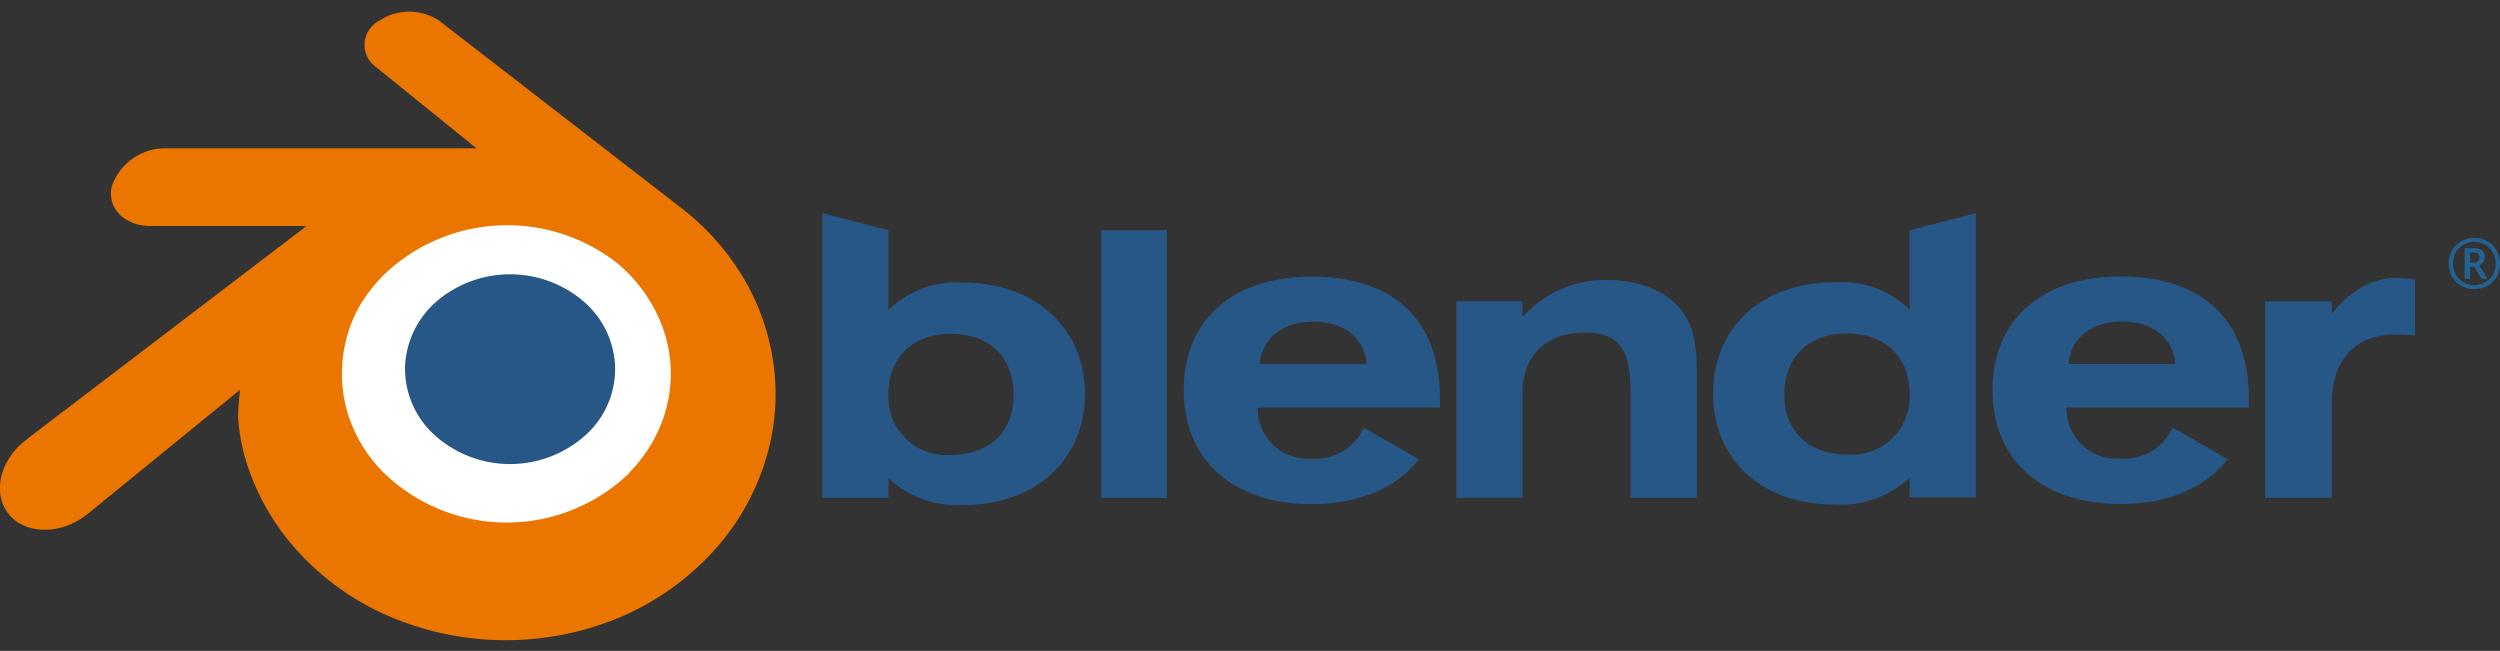
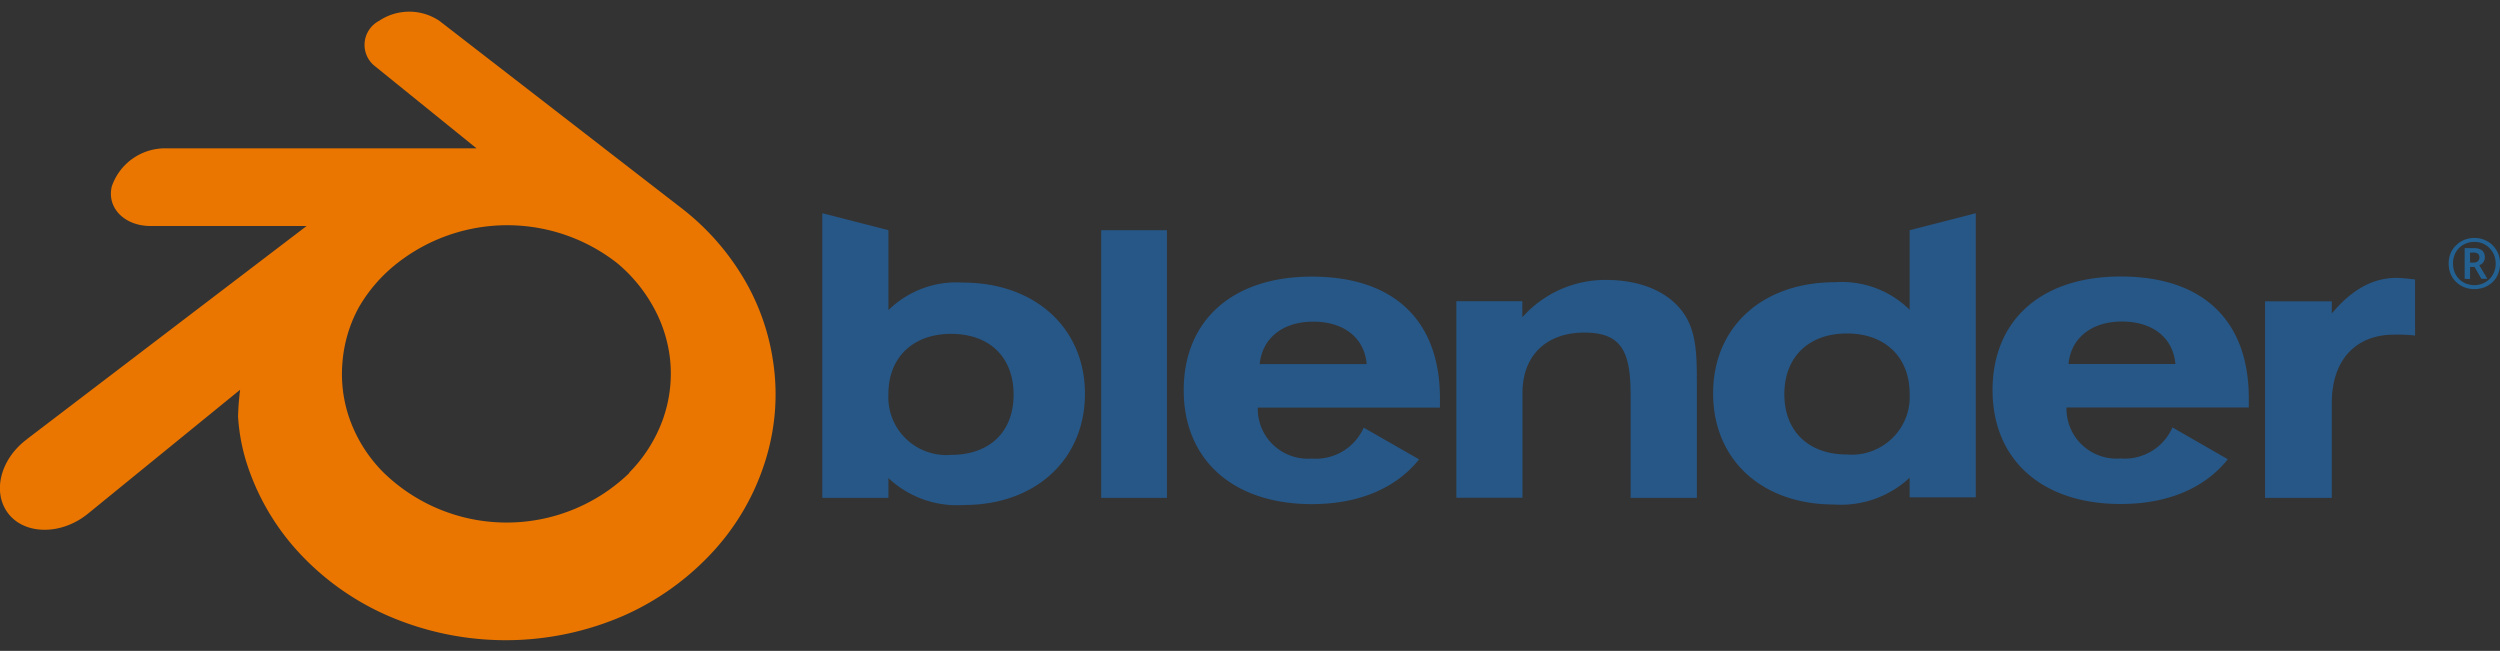
<svg xmlns="http://www.w3.org/2000/svg" width="169" height="44" fill="none">
  <rect width="100%" height="100%" fill="#333333" stroke="none" />
-   <path d="M20.666 24.328c.106-1.644.55-3.248 1.306-4.713a12.02 12.02 0 0 1 3.085-3.804 14.914 14.914 0 0 1 9.436-3.362c3.441 0 6.776 1.188 9.436 3.362a12.082 12.082 0 0 1 3.076 3.807 12.025 12.025 0 0 1 1.306 4.71 11.727 11.727 0 0 1-.839 4.97 11.772 11.772 0 0 1-2.85 4.167 14.865 14.865 0 0 1-10.133 3.984 14.866 14.866 0 0 1-10.133-3.984 11.807 11.807 0 0 1-2.848-4.168 11.76 11.76 0 0 1-.842-4.97z" fill="#fff" />
-   <path d="M27.387 24.638a6.176 6.176 0 0 1 2.252-4.37 7.653 7.653 0 0 1 9.683 0 6.106 6.106 0 0 1 2.252 4.362 6.008 6.008 0 0 1-1.897 4.698 7.624 7.624 0 0 1-5.197 2.042c-1.93 0-3.787-.73-5.196-2.043a6.061 6.061 0 0 1-1.897-4.69z" fill="#265787" />
  <path d="M16.093 28.164c.064 1.036.25 2.06.555 3.052a16.152 16.152 0 0 0 3.464 6.034 17.96 17.96 0 0 0 6.063 4.353 20 20 0 0 0 16.022 0 18.186 18.186 0 0 0 6.063-4.379 16.161 16.161 0 0 0 3.464-6.034c.347-1.092.567-2.22.659-3.362.088-1.113.05-2.232-.113-3.336a15.358 15.358 0 0 0-2.217-6.034 16.847 16.847 0 0 0-4.062-4.448L29.7 1.407a3.658 3.658 0 0 0-4.07 0 1.842 1.842 0 0 0-.98 1.466 1.828 1.828 0 0 0 .71 1.612l6.851 5.542h-20.95a3.823 3.823 0 0 0-2.281.686 3.794 3.794 0 0 0-1.426 1.9c-.338 1.449.866 2.655 2.598 2.664h10.575L1.881 29.64l-.07.06C.002 31.052-.543 33.31.574 34.733c1.117 1.422 3.56 1.457 5.361 0l10.298-8.387c-.078.6-.125 1.204-.139 1.81v.008zm26.468 3.793a11.929 11.929 0 0 1-8.31 3.367 11.93 11.93 0 0 1-8.31-3.367 9.727 9.727 0 0 1-2.27-3.534 9.105 9.105 0 0 1-.519-3.948 9.25 9.25 0 0 1 1.1-3.69 10.357 10.357 0 0 1 2.598-2.99 12.049 12.049 0 0 1 7.44-2.57c2.7 0 5.32.905 7.44 2.57a10.357 10.357 0 0 1 2.442 2.965 9.357 9.357 0 0 1 1.143 3.715 9.219 9.219 0 0 1-.528 3.94 9.847 9.847 0 0 1-2.26 3.542h.034z" fill="#EA7600" />
  <path d="M139.833 24.605c.156-1.724 1.524-2.87 3.612-2.87 2.087 0 3.464 1.111 3.611 2.87h-7.223zm7.015 4.31a3.506 3.506 0 0 1-1.421 1.596 3.535 3.535 0 0 1-2.086.482 3.404 3.404 0 0 1-2.594-.917 3.374 3.374 0 0 1-1.052-2.532h12.324v-.62c0-5.267-3.109-8.233-8.661-8.233-5.413 0-8.661 2.992-8.661 7.681 0 4.69 3.317 7.698 8.661 7.698 3.213 0 5.708-1.095 7.241-3.026l-3.733-2.146-.018.017zM85.155 24.613c.165-1.724 1.533-2.87 3.62-2.87 2.088 0 3.465 1.111 3.612 2.87h-7.232zm7.024 4.31a3.532 3.532 0 0 1-1.426 1.595c-.63.372-1.36.54-2.09.482a3.402 3.402 0 0 1-2.588-.92 3.372 3.372 0 0 1-1.05-2.528h12.316v-.62c0-5.267-3.109-8.233-8.66-8.233-5.405 0-8.662 2.991-8.662 7.68 0 4.69 3.318 7.699 8.661 7.699 3.214 0 5.708-1.095 7.25-3.026l-3.733-2.138-.018.009zM78.884 15.563h-4.443v18.093h4.443V15.564zM98.441 20.361h4.469v1.087a7.516 7.516 0 0 1 5.63-2.526c2.468 0 4.33.862 5.3 2.293.806 1.198.867 2.638.867 4.534v7.905h-4.478v-6.957c0-2.887-.58-4.215-3.127-4.215-2.546 0-4.183 1.526-4.183 4.086v7.077H98.45V20.361h-.009zM129.092 26.62a3.884 3.884 0 0 1-1.181 3.01 3.924 3.924 0 0 1-3.054 1.094c-2.598 0-4.235-1.57-4.235-4.078s1.637-4.103 4.235-4.103c2.599 0 4.235 1.62 4.235 4.077zm0-5.68a6.525 6.525 0 0 0-5.04-1.862c-4.902 0-8.245 3.008-8.245 7.517 0 4.508 3.325 7.508 8.167 7.508a6.804 6.804 0 0 0 5.118-1.81v1.327h4.469V14.414l-4.469 1.147v5.379zM64.292 22.569c2.598 0 4.227 1.569 4.227 4.112s-1.655 4.069-4.227 4.069a3.94 3.94 0 0 1-3.064-1.103 3.905 3.905 0 0 1-1.171-3.027c0-2.456 1.663-4.051 4.235-4.051zm-4.235-7.008-4.47-1.147v19.24h4.47v-1.336a6.776 6.776 0 0 0 5.119 1.819c4.84 0 8.167-3.094 8.167-7.517 0-4.422-3.352-7.517-8.254-7.517a6.558 6.558 0 0 0-5.032 1.862v-5.404zM153.117 33.655V20.371h4.513v.82c1.342-1.604 2.762-2.406 4.373-2.406.321 0 .719.052 1.256.104v3.793a10.587 10.587 0 0 0-1.42-.06c-2.599 0-4.209 1.723-4.209 4.611v6.422h-4.513z" fill="#265787" />
  <path d="M167.27 19.543a1.803 1.803 0 0 1-.693-.13 1.664 1.664 0 0 1-.918-.905 1.85 1.85 0 0 1-.13-.69 1.81 1.81 0 0 1 .13-.689c.084-.205.211-.39.373-.543.156-.157.341-.283.545-.37.221-.088.456-.132.693-.13a1.74 1.74 0 0 1 1.23.491 1.713 1.713 0 0 1 .502 1.242 1.83 1.83 0 0 1-.13.69c-.077.204-.198.389-.355.542a1.72 1.72 0 0 1-.554.363c-.22.087-.456.13-.693.129zm0-.267a1.457 1.457 0 0 0 1.022-.414 1.31 1.31 0 0 0 .303-.466c.078-.182.117-.379.113-.577a1.558 1.558 0 0 0-.104-.57 1.498 1.498 0 0 0-.303-.465 1.384 1.384 0 0 0-1.031-.431 1.451 1.451 0 0 0-.58.112 1.37 1.37 0 0 0-.459.302c-.133.132-.236.29-.303.466a1.566 1.566 0 0 0-.104.586c-.002.194.033.387.104.569.067.172.167.33.294.465.132.135.292.241.468.31.184.075.381.113.58.113zm-.658-.431v-2.07h.615a.87.87 0 0 1 .563.156.594.594 0 0 1 .182.465.556.556 0 0 1-.113.354.644.644 0 0 1-.26.18l.546.915h-.407l-.459-.802h-.303v.819l-.364-.017zm.364-1.095h.242a.41.41 0 0 0 .286-.095.331.331 0 0 0 .104-.25.329.329 0 0 0-.02-.136.328.328 0 0 0-.075-.114.46.46 0 0 0-.303-.078h-.234v.673z" fill="#236192" />
</svg>